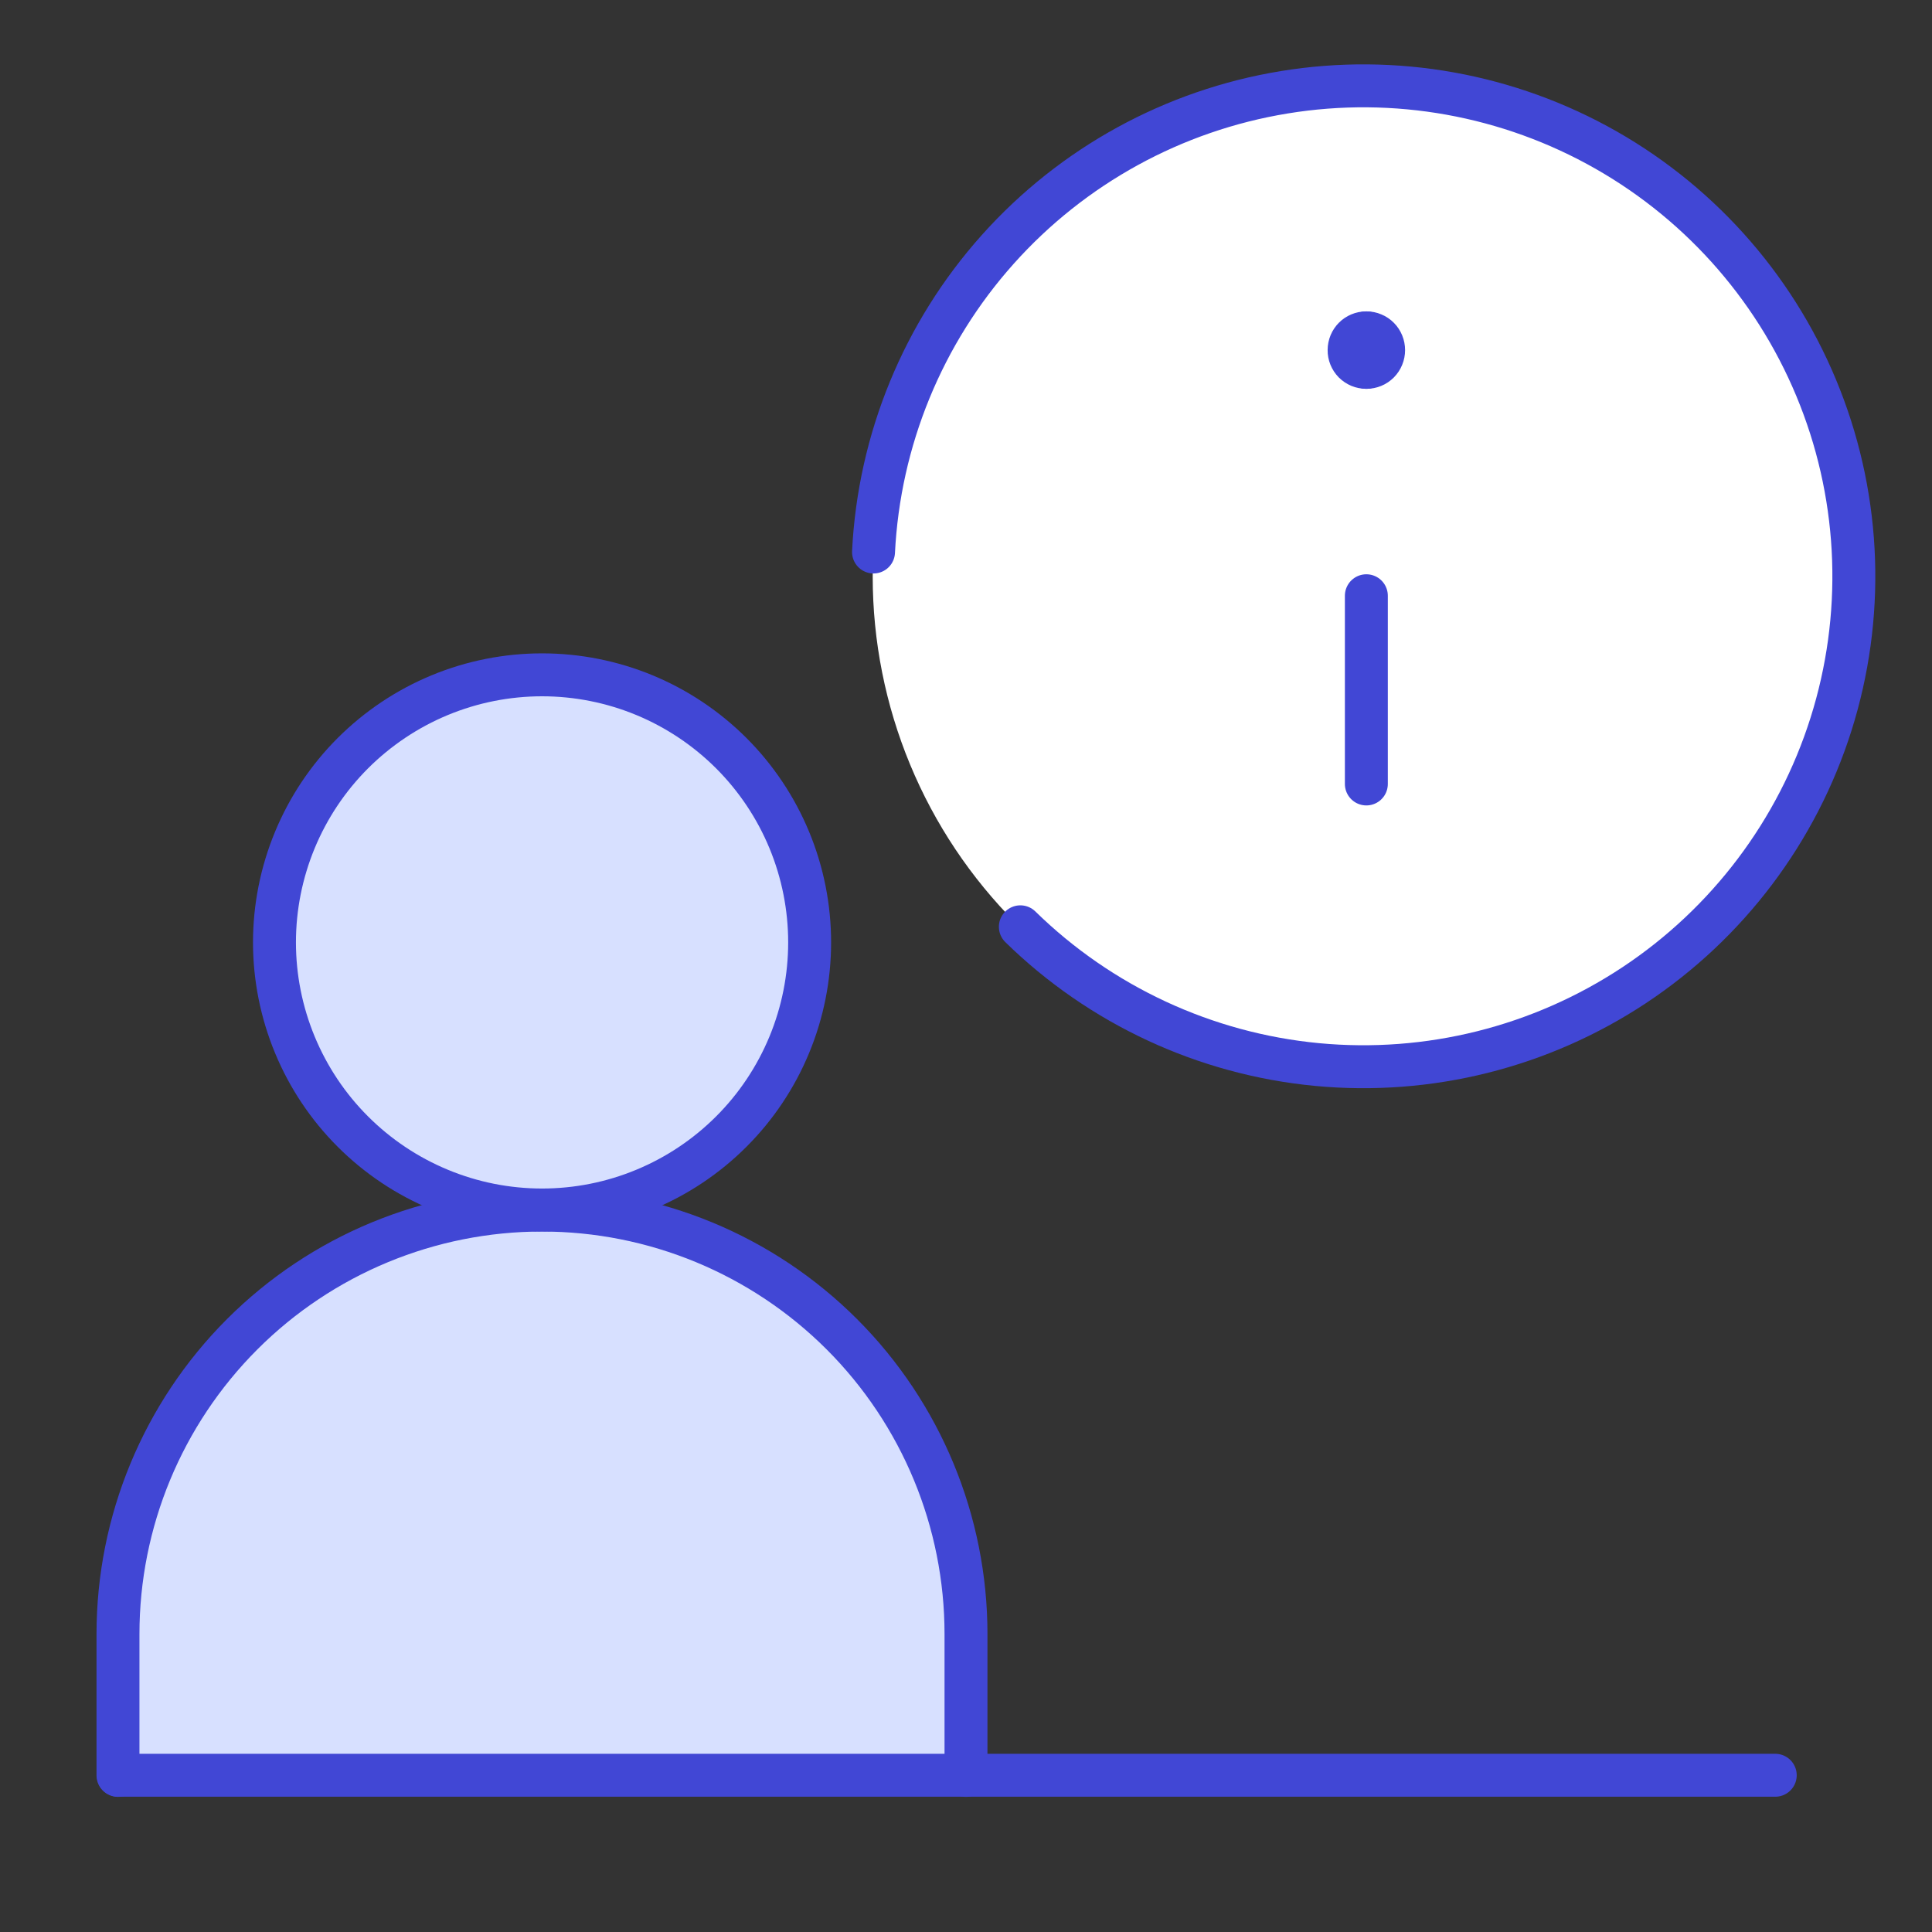
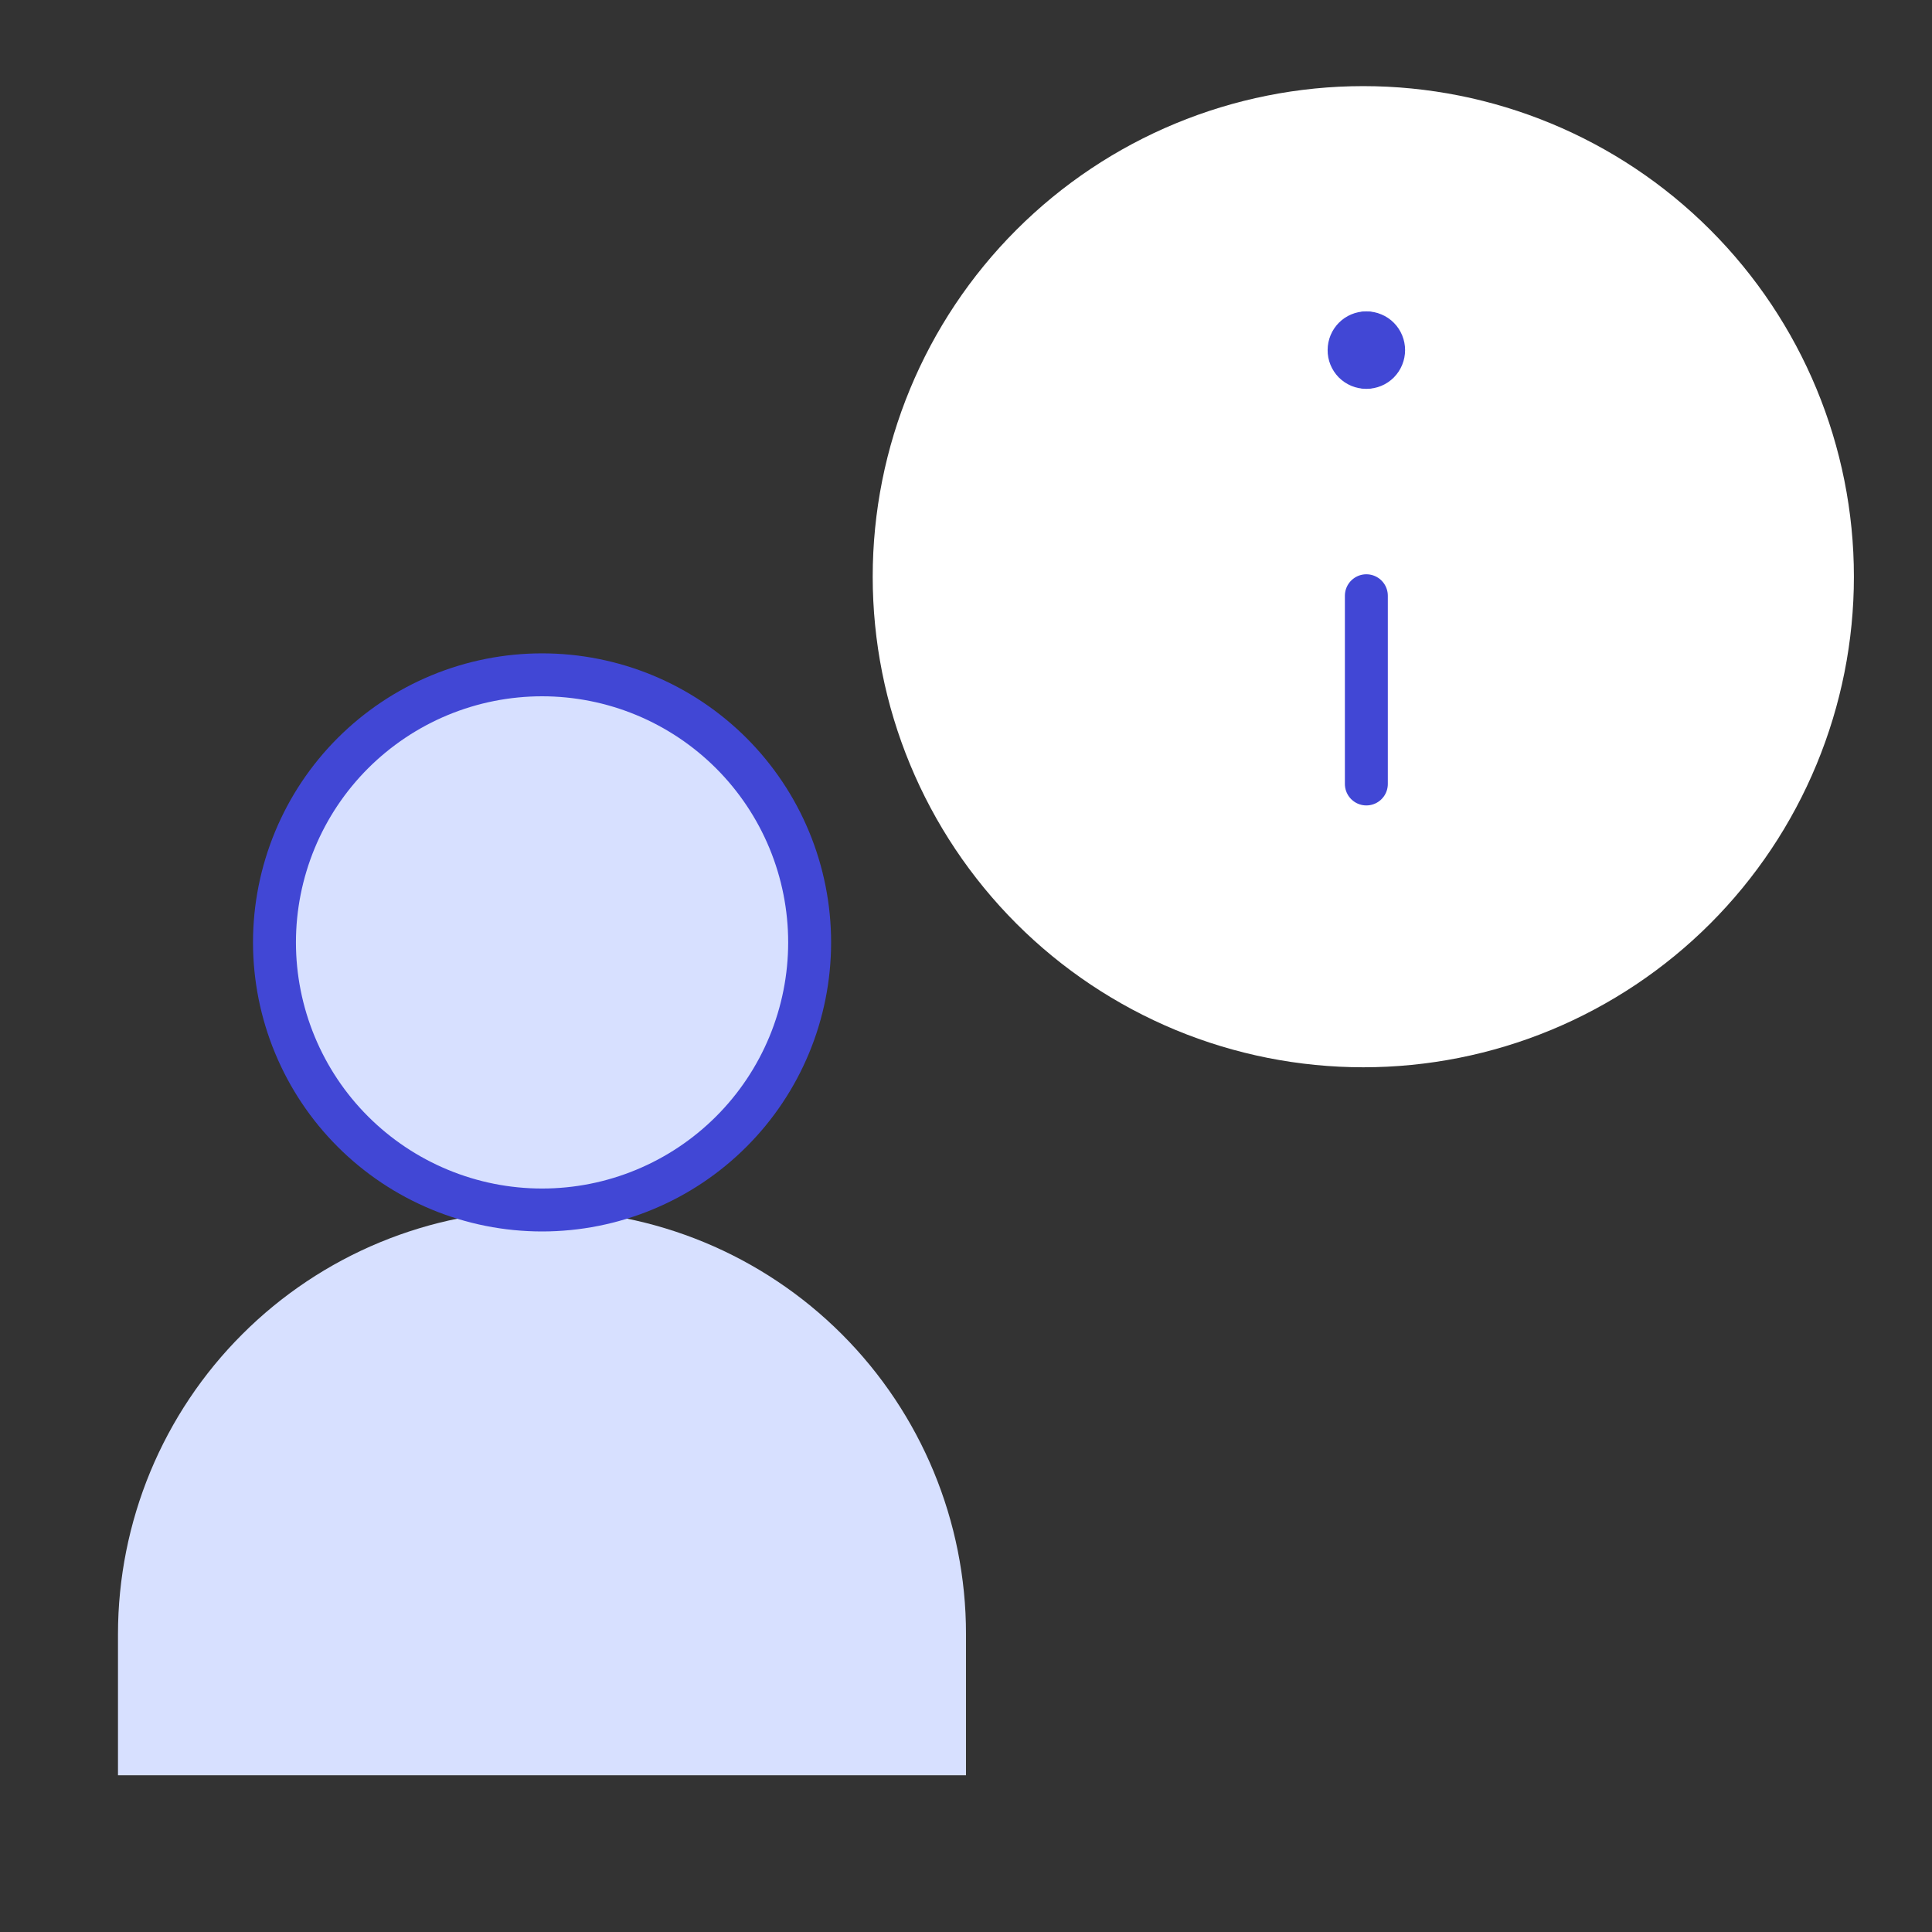
<svg xmlns="http://www.w3.org/2000/svg" width="45" height="45" viewBox="0 0 45 45" fill="none">
  <rect x="0" y="0" width="45" height="45" fill="#333333" stroke="none" />
  <path d="M20.327 13.433C20.327 14.933 20.623 16.419 21.197 17.805C21.771 19.192 22.613 20.451 23.674 21.513C24.735 22.574 25.995 23.415 27.381 23.99C28.767 24.564 30.253 24.859 31.754 24.859C33.255 24.859 34.74 24.564 36.127 23.99C37.513 23.415 38.773 22.574 39.834 21.513C40.895 20.451 41.737 19.192 42.311 17.805C42.885 16.419 43.181 14.933 43.181 13.433C43.181 10.402 41.977 7.496 39.834 5.353C37.691 3.21 34.785 2.006 31.754 2.006C28.723 2.006 25.817 3.21 23.674 5.353C21.531 7.496 20.327 10.402 20.327 13.433Z" fill="white" />
  <path d="M6.393 21.95C6.393 22.769 6.555 23.579 6.868 24.335C7.181 25.091 7.64 25.779 8.219 26.357C8.798 26.936 9.485 27.395 10.241 27.708C10.997 28.022 11.807 28.183 12.626 28.183C13.444 28.183 14.255 28.022 15.011 27.708C15.767 27.395 16.454 26.936 17.033 26.357C17.612 25.779 18.071 25.091 18.384 24.335C18.697 23.579 18.858 22.769 18.858 21.95C18.858 21.132 18.697 20.321 18.384 19.565C18.071 18.809 17.612 18.122 17.033 17.543C16.454 16.965 15.767 16.505 15.011 16.192C14.255 15.879 13.444 15.718 12.626 15.718C11.807 15.718 10.997 15.879 10.241 16.192C9.485 16.505 8.798 16.965 8.219 17.543C7.64 18.122 7.181 18.809 6.868 19.565C6.555 20.321 6.393 21.132 6.393 21.95Z" fill="#D7E0FF" />
  <path d="M12.626 28.187C11.329 28.186 10.045 28.441 8.847 28.937C7.649 29.433 6.56 30.16 5.643 31.077C4.725 31.993 3.998 33.082 3.501 34.279C3.005 35.477 2.749 36.761 2.748 38.058V41.349H22.5V38.058C22.5 35.439 21.46 32.928 19.608 31.076C17.756 29.224 15.245 28.184 12.626 28.184V28.187Z" fill="#D7E0FF" />
  <path d="M6.393 21.95C6.393 22.769 6.555 23.579 6.868 24.335C7.181 25.091 7.64 25.779 8.219 26.357C8.798 26.936 9.485 27.395 10.241 27.708C10.997 28.022 11.807 28.183 12.626 28.183C13.444 28.183 14.255 28.022 15.011 27.708C15.767 27.395 16.454 26.936 17.033 26.357C17.612 25.779 18.071 25.091 18.384 24.335C18.697 23.579 18.858 22.769 18.858 21.95C18.858 21.132 18.697 20.321 18.384 19.565C18.071 18.809 17.612 18.122 17.033 17.543C16.454 16.965 15.767 16.505 15.011 16.192C14.255 15.879 13.444 15.718 12.626 15.718C11.807 15.718 10.997 15.879 10.241 16.192C9.485 16.505 8.798 16.965 8.219 17.543C7.64 18.122 7.181 18.809 6.868 19.565C6.555 20.321 6.393 21.132 6.393 21.95Z" stroke="#4147D5" stroke-linecap="round" stroke-linejoin="round" />
-   <path d="M2.748 41.352V38.06C2.748 35.441 3.789 32.929 5.641 31.077C7.493 29.225 10.005 28.185 12.624 28.185C15.243 28.185 17.755 29.225 19.608 31.077C21.46 32.929 22.5 35.441 22.5 38.06V41.352" stroke="#4147D5" stroke-linecap="round" stroke-linejoin="round" />
-   <path d="M2.755 41.349H41.349" stroke="#4147D5" stroke-linecap="round" stroke-linejoin="round" />
-   <path d="M23.766 21.587C25.634 23.415 28.072 24.547 30.674 24.795C33.276 25.042 35.883 24.39 38.062 22.948C40.241 21.505 41.86 19.359 42.648 16.867C43.436 14.376 43.346 11.689 42.392 9.256C41.439 6.822 39.681 4.79 37.41 3.496C35.139 2.203 32.493 1.727 29.914 2.149C27.335 2.57 24.978 3.863 23.237 5.812C21.496 7.76 20.476 10.247 20.346 12.857" stroke="#4147D5" stroke-linecap="round" stroke-linejoin="round" />
  <path d="M31.825 13.876V18.26" stroke="#4147D5" stroke-linecap="round" stroke-linejoin="round" />
  <path d="M31.821 8.556C31.769 8.556 31.717 8.546 31.668 8.526C31.62 8.506 31.576 8.476 31.538 8.439C31.501 8.401 31.472 8.357 31.452 8.308C31.432 8.259 31.422 8.207 31.423 8.155C31.423 7.93 31.603 7.753 31.821 7.753" stroke="#4147D5" stroke-linecap="round" stroke-linejoin="round" />
  <path d="M31.828 8.556C31.881 8.556 31.933 8.546 31.981 8.526C32.03 8.506 32.074 8.476 32.111 8.439C32.148 8.401 32.177 8.357 32.197 8.308C32.217 8.259 32.227 8.207 32.227 8.155C32.227 8.102 32.217 8.05 32.197 8.001C32.177 7.952 32.148 7.908 32.111 7.871C32.074 7.833 32.03 7.804 31.981 7.784C31.933 7.763 31.881 7.753 31.828 7.753" stroke="#4147D5" stroke-linecap="round" stroke-linejoin="round" />
</svg>